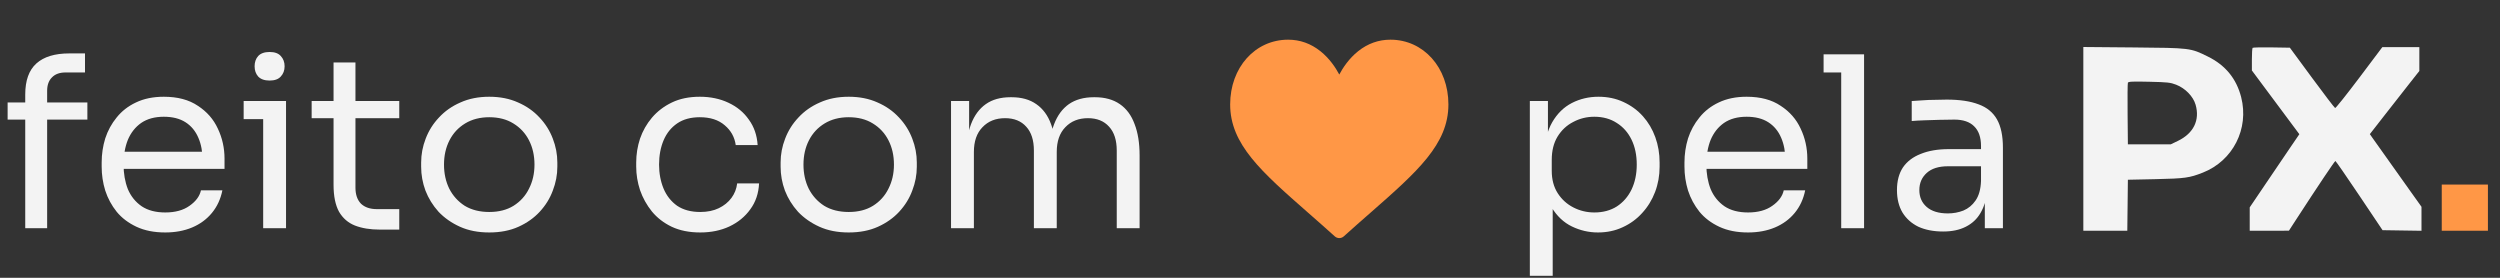
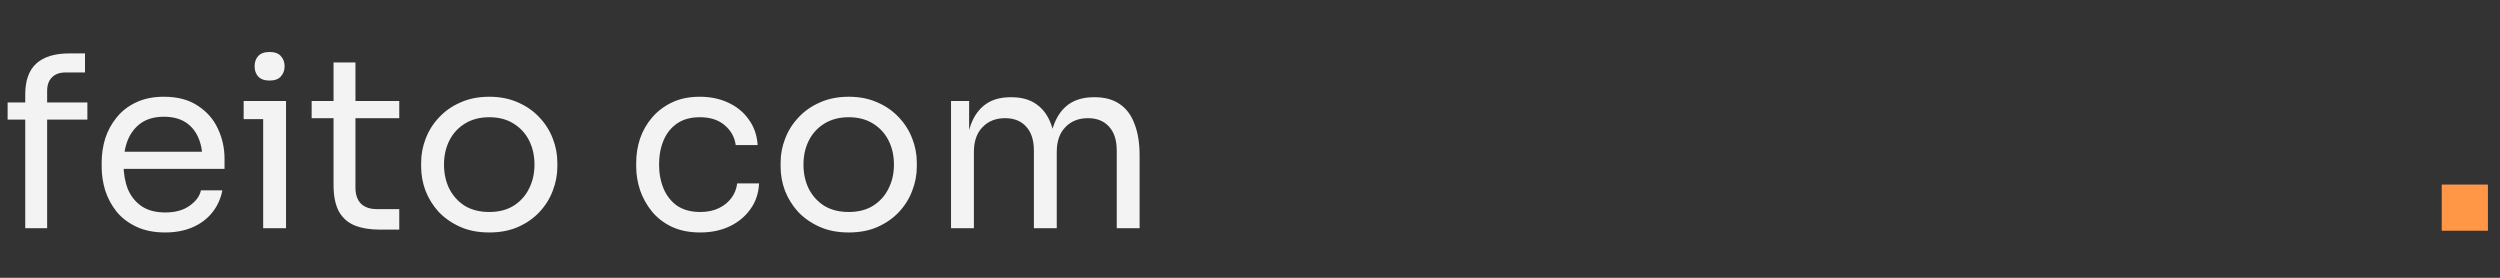
<svg xmlns="http://www.w3.org/2000/svg" width="126" height="14" viewBox="0 0 126 14" fill="none">
  <rect x="0" y="0" width="126" height="14" fill="#333333" stroke="none" />
  <path d="M1.272 11.5V4.768C1.272 4.056 1.46 3.532 1.836 3.196C2.212 2.86 2.764 2.692 3.492 2.692H4.284V3.652H3.3C3.004 3.652 2.776 3.736 2.616 3.904C2.456 4.064 2.376 4.288 2.376 4.576V11.5H1.272ZM0.384 6.028V5.164H4.404V6.028H0.384ZM8.328 11.716C7.768 11.716 7.284 11.62 6.876 11.428C6.468 11.236 6.136 10.984 5.88 10.672C5.624 10.352 5.432 9.996 5.304 9.604C5.184 9.212 5.124 8.812 5.124 8.404V8.188C5.124 7.772 5.184 7.368 5.304 6.976C5.432 6.584 5.624 6.232 5.88 5.92C6.136 5.6 6.46 5.348 6.852 5.164C7.252 4.972 7.72 4.876 8.256 4.876C8.952 4.876 9.524 5.028 9.972 5.332C10.428 5.628 10.764 6.012 10.98 6.484C11.204 6.956 11.316 7.46 11.316 7.996V8.512H5.628V7.648H10.476L10.212 8.116C10.212 7.66 10.14 7.268 9.996 6.94C9.852 6.604 9.636 6.344 9.348 6.16C9.06 5.976 8.696 5.884 8.256 5.884C7.8 5.884 7.42 5.988 7.116 6.196C6.82 6.404 6.596 6.688 6.444 7.048C6.3 7.408 6.228 7.824 6.228 8.296C6.228 8.752 6.3 9.164 6.444 9.532C6.596 9.892 6.828 10.18 7.14 10.396C7.452 10.604 7.848 10.708 8.328 10.708C8.832 10.708 9.24 10.596 9.552 10.372C9.872 10.148 10.064 9.888 10.128 9.592H11.208C11.12 10.032 10.944 10.412 10.68 10.732C10.416 11.052 10.084 11.296 9.684 11.464C9.284 11.632 8.832 11.716 8.328 11.716ZM13.264 11.5V5.092H14.416V11.5H13.264ZM12.28 6.004V5.092H14.416V6.004H12.28ZM13.588 4.06C13.332 4.06 13.14 3.992 13.012 3.856C12.892 3.72 12.832 3.548 12.832 3.34C12.832 3.132 12.892 2.96 13.012 2.824C13.14 2.688 13.332 2.62 13.588 2.62C13.844 2.62 14.032 2.688 14.152 2.824C14.28 2.96 14.344 3.132 14.344 3.34C14.344 3.548 14.28 3.72 14.152 3.856C14.032 3.992 13.844 4.06 13.588 4.06ZM19.139 11.572C18.659 11.572 18.243 11.504 17.891 11.368C17.547 11.232 17.279 11 17.087 10.672C16.903 10.336 16.811 9.884 16.811 9.316V3.148H17.915V9.46C17.915 9.804 18.007 10.072 18.191 10.264C18.383 10.448 18.651 10.54 18.995 10.54H20.123V11.572H19.139ZM15.707 5.956V5.092H20.123V5.956H15.707ZM24.658 11.716C24.098 11.716 23.606 11.62 23.182 11.428C22.758 11.236 22.398 10.984 22.102 10.672C21.814 10.352 21.594 9.996 21.442 9.604C21.298 9.212 21.226 8.812 21.226 8.404V8.188C21.226 7.78 21.302 7.38 21.454 6.988C21.606 6.588 21.83 6.232 22.126 5.92C22.422 5.6 22.782 5.348 23.206 5.164C23.63 4.972 24.114 4.876 24.658 4.876C25.202 4.876 25.686 4.972 26.11 5.164C26.534 5.348 26.894 5.6 27.19 5.92C27.486 6.232 27.71 6.588 27.862 6.988C28.014 7.38 28.09 7.78 28.09 8.188V8.404C28.09 8.812 28.014 9.212 27.862 9.604C27.718 9.996 27.498 10.352 27.202 10.672C26.914 10.984 26.558 11.236 26.134 11.428C25.71 11.62 25.218 11.716 24.658 11.716ZM24.658 10.684C25.138 10.684 25.546 10.58 25.882 10.372C26.226 10.156 26.486 9.868 26.662 9.508C26.846 9.148 26.938 8.744 26.938 8.296C26.938 7.84 26.846 7.432 26.662 7.072C26.478 6.712 26.214 6.428 25.87 6.22C25.534 6.012 25.13 5.908 24.658 5.908C24.194 5.908 23.79 6.012 23.446 6.22C23.102 6.428 22.838 6.712 22.654 7.072C22.47 7.432 22.378 7.84 22.378 8.296C22.378 8.744 22.466 9.148 22.642 9.508C22.826 9.868 23.086 10.156 23.422 10.372C23.766 10.58 24.178 10.684 24.658 10.684ZM35.293 11.716C34.741 11.716 34.261 11.62 33.853 11.428C33.453 11.236 33.121 10.98 32.857 10.66C32.593 10.332 32.393 9.972 32.257 9.58C32.129 9.188 32.065 8.796 32.065 8.404V8.188C32.065 7.78 32.129 7.38 32.257 6.988C32.393 6.596 32.593 6.244 32.857 5.932C33.129 5.612 33.465 5.356 33.865 5.164C34.265 4.972 34.733 4.876 35.269 4.876C35.805 4.876 36.285 4.976 36.709 5.176C37.141 5.376 37.485 5.66 37.741 6.028C38.005 6.388 38.153 6.816 38.185 7.312H37.081C37.025 6.912 36.841 6.58 36.529 6.316C36.217 6.044 35.797 5.908 35.269 5.908C34.813 5.908 34.433 6.012 34.129 6.22C33.825 6.428 33.597 6.712 33.445 7.072C33.293 7.432 33.217 7.84 33.217 8.296C33.217 8.736 33.293 9.14 33.445 9.508C33.597 9.868 33.825 10.156 34.129 10.372C34.441 10.58 34.829 10.684 35.293 10.684C35.653 10.684 35.965 10.62 36.229 10.492C36.493 10.364 36.705 10.192 36.865 9.976C37.025 9.76 37.121 9.516 37.153 9.244H38.257C38.233 9.748 38.085 10.184 37.813 10.552C37.549 10.92 37.197 11.208 36.757 11.416C36.325 11.616 35.837 11.716 35.293 11.716ZM42.775 11.716C42.215 11.716 41.723 11.62 41.299 11.428C40.875 11.236 40.515 10.984 40.219 10.672C39.931 10.352 39.711 9.996 39.559 9.604C39.415 9.212 39.343 8.812 39.343 8.404V8.188C39.343 7.78 39.419 7.38 39.571 6.988C39.723 6.588 39.947 6.232 40.243 5.92C40.539 5.6 40.899 5.348 41.323 5.164C41.747 4.972 42.231 4.876 42.775 4.876C43.319 4.876 43.803 4.972 44.227 5.164C44.651 5.348 45.011 5.6 45.307 5.92C45.603 6.232 45.827 6.588 45.979 6.988C46.131 7.38 46.207 7.78 46.207 8.188V8.404C46.207 8.812 46.131 9.212 45.979 9.604C45.835 9.996 45.615 10.352 45.319 10.672C45.031 10.984 44.675 11.236 44.251 11.428C43.827 11.62 43.335 11.716 42.775 11.716ZM42.775 10.684C43.255 10.684 43.663 10.58 43.999 10.372C44.343 10.156 44.603 9.868 44.779 9.508C44.963 9.148 45.055 8.744 45.055 8.296C45.055 7.84 44.963 7.432 44.779 7.072C44.595 6.712 44.331 6.428 43.987 6.22C43.651 6.012 43.247 5.908 42.775 5.908C42.311 5.908 41.907 6.012 41.563 6.22C41.219 6.428 40.955 6.712 40.771 7.072C40.587 7.432 40.495 7.84 40.495 8.296C40.495 8.744 40.583 9.148 40.759 9.508C40.943 9.868 41.203 10.156 41.539 10.372C41.883 10.58 42.295 10.684 42.775 10.684ZM47.932 11.5V5.092H48.844V7.84H48.7C48.7 7.216 48.78 6.688 48.94 6.256C49.108 5.816 49.356 5.48 49.684 5.248C50.012 5.016 50.428 4.9 50.932 4.9H50.98C51.484 4.9 51.9 5.016 52.228 5.248C52.564 5.48 52.812 5.816 52.972 6.256C53.132 6.688 53.212 7.216 53.212 7.84H52.876C52.876 7.216 52.96 6.688 53.128 6.256C53.296 5.816 53.544 5.48 53.872 5.248C54.208 5.016 54.628 4.9 55.132 4.9H55.18C55.684 4.9 56.104 5.016 56.44 5.248C56.776 5.48 57.024 5.816 57.184 6.256C57.352 6.688 57.436 7.216 57.436 7.84V11.5H56.284V7.588C56.284 7.068 56.156 6.668 55.9 6.388C55.644 6.1 55.288 5.956 54.832 5.956C54.36 5.956 53.98 6.108 53.692 6.412C53.404 6.708 53.26 7.124 53.26 7.66V11.5H52.108V7.588C52.108 7.068 51.98 6.668 51.724 6.388C51.468 6.1 51.112 5.956 50.656 5.956C50.184 5.956 49.804 6.108 49.516 6.412C49.228 6.708 49.084 7.124 49.084 7.66V11.5H47.932Z" fill="#F3F3F3" />
-   <path d="M70.078 2C69.481 2 68.934 2.195 68.452 2.579C67.989 2.947 67.681 3.416 67.5 3.757C67.319 3.416 67.011 2.947 66.548 2.579C66.066 2.195 65.519 2 64.922 2C63.256 2 62 3.403 62 5.264C62 7.274 63.567 8.649 65.94 10.731C66.343 11.084 66.799 11.485 67.274 11.913C67.336 11.969 67.417 12 67.5 12C67.583 12 67.664 11.969 67.726 11.913C68.201 11.485 68.657 11.084 69.061 10.731C71.433 8.649 73 7.274 73 5.264C73 3.403 71.744 2 70.078 2Z" fill="#FF9746" />
-   <path d="M77.104 13.9V5.092H78.016V7.864L77.8 7.84C77.84 7.152 77.984 6.592 78.232 6.16C78.488 5.72 78.82 5.396 79.228 5.188C79.636 4.98 80.08 4.876 80.56 4.876C81.024 4.876 81.444 4.964 81.82 5.14C82.204 5.316 82.532 5.556 82.804 5.86C83.076 6.164 83.284 6.516 83.428 6.916C83.572 7.316 83.644 7.74 83.644 8.188V8.404C83.644 8.852 83.568 9.276 83.416 9.676C83.264 10.076 83.048 10.428 82.768 10.732C82.496 11.036 82.168 11.276 81.784 11.452C81.408 11.628 80.992 11.716 80.536 11.716C80.08 11.716 79.644 11.616 79.228 11.416C78.812 11.216 78.468 10.892 78.196 10.444C77.924 9.996 77.768 9.408 77.728 8.68L78.256 9.64V13.9H77.104ZM80.356 10.708C80.788 10.708 81.164 10.608 81.484 10.408C81.804 10.2 82.052 9.916 82.228 9.556C82.404 9.188 82.492 8.768 82.492 8.296C82.492 7.816 82.404 7.396 82.228 7.036C82.052 6.676 81.804 6.396 81.484 6.196C81.164 5.988 80.788 5.884 80.356 5.884C79.972 5.884 79.616 5.972 79.288 6.148C78.96 6.316 78.696 6.564 78.496 6.892C78.304 7.212 78.208 7.6 78.208 8.056V8.608C78.208 9.048 78.308 9.424 78.508 9.736C78.708 10.048 78.972 10.288 79.3 10.456C79.628 10.624 79.98 10.708 80.356 10.708ZM88.101 11.716C87.541 11.716 87.057 11.62 86.649 11.428C86.241 11.236 85.909 10.984 85.653 10.672C85.397 10.352 85.205 9.996 85.077 9.604C84.957 9.212 84.897 8.812 84.897 8.404V8.188C84.897 7.772 84.957 7.368 85.077 6.976C85.205 6.584 85.397 6.232 85.653 5.92C85.909 5.6 86.233 5.348 86.625 5.164C87.025 4.972 87.493 4.876 88.029 4.876C88.725 4.876 89.297 5.028 89.745 5.332C90.201 5.628 90.537 6.012 90.753 6.484C90.977 6.956 91.089 7.46 91.089 7.996V8.512H85.401V7.648H90.249L89.985 8.116C89.985 7.66 89.913 7.268 89.769 6.94C89.625 6.604 89.409 6.344 89.121 6.16C88.833 5.976 88.469 5.884 88.029 5.884C87.573 5.884 87.193 5.988 86.889 6.196C86.593 6.404 86.369 6.688 86.217 7.048C86.073 7.408 86.001 7.824 86.001 8.296C86.001 8.752 86.073 9.164 86.217 9.532C86.369 9.892 86.601 10.18 86.913 10.396C87.225 10.604 87.621 10.708 88.101 10.708C88.605 10.708 89.013 10.596 89.325 10.372C89.645 10.148 89.837 9.888 89.901 9.592H90.981C90.893 10.032 90.717 10.412 90.453 10.732C90.189 11.052 89.857 11.296 89.457 11.464C89.057 11.632 88.605 11.716 88.101 11.716ZM92.797 11.5V2.74H93.949V11.5H92.797ZM91.909 3.652V2.74H93.949V3.652H91.909ZM100.035 11.5V9.58H99.843V7.36C99.843 6.92 99.727 6.588 99.495 6.364C99.271 6.14 98.939 6.028 98.499 6.028C98.251 6.028 97.995 6.032 97.731 6.04C97.467 6.048 97.215 6.056 96.975 6.064C96.735 6.072 96.527 6.084 96.351 6.1V5.092C96.527 5.076 96.711 5.064 96.903 5.056C97.103 5.04 97.307 5.032 97.515 5.032C97.723 5.024 97.923 5.02 98.115 5.02C98.771 5.02 99.307 5.1 99.723 5.26C100.139 5.412 100.447 5.664 100.647 6.016C100.847 6.368 100.947 6.844 100.947 7.444V11.5H100.035ZM97.935 11.668C97.455 11.668 97.039 11.588 96.687 11.428C96.343 11.26 96.075 11.02 95.883 10.708C95.699 10.396 95.607 10.02 95.607 9.58C95.607 9.124 95.707 8.744 95.907 8.44C96.115 8.136 96.415 7.908 96.807 7.756C97.199 7.596 97.671 7.516 98.223 7.516H99.963V8.38H98.175C97.711 8.38 97.355 8.492 97.107 8.716C96.859 8.94 96.735 9.228 96.735 9.58C96.735 9.932 96.859 10.216 97.107 10.432C97.355 10.648 97.711 10.756 98.175 10.756C98.447 10.756 98.707 10.708 98.955 10.612C99.203 10.508 99.407 10.34 99.567 10.108C99.735 9.868 99.827 9.54 99.843 9.124L100.155 9.58C100.115 10.036 100.003 10.42 99.819 10.732C99.643 11.036 99.395 11.268 99.075 11.428C98.763 11.588 98.383 11.668 97.935 11.668Z" fill="#F3F3F3" />
-   <path fill-rule="evenodd" clip-rule="evenodd" d="M105 6.999V11.629H106.108H107.216L107.231 10.344L107.245 9.059L108.652 9.029C110.118 8.997 110.35 8.965 111.023 8.7C112.542 8.101 113.362 6.489 112.955 4.898C112.716 3.964 112.161 3.286 111.276 2.85C110.397 2.416 110.398 2.416 107.529 2.391L105 2.369V6.999ZM113.532 2.411C113.511 2.432 113.495 2.697 113.495 3V3.552L114.691 5.158L115.887 6.764L115.455 7.397C115.217 7.745 114.655 8.575 114.205 9.241L113.386 10.451V11.04V11.629L114.374 11.628L115.361 11.627L115.738 11.046C116.821 9.38 117.67 8.112 117.704 8.114C117.725 8.115 118.268 8.9 118.911 9.858L120.08 11.601L121.062 11.616L122.043 11.631V11.027V10.422L121.537 9.713C121.025 8.997 119.79 7.259 119.563 6.936L119.44 6.76L120.211 5.772C120.635 5.229 121.196 4.513 121.458 4.181L121.935 3.577V2.977V2.377L121.002 2.377L120.068 2.377L118.907 3.92C118.269 4.768 117.721 5.454 117.69 5.444C117.659 5.434 117.133 4.745 116.521 3.914L115.409 2.404L114.489 2.389C113.983 2.381 113.552 2.391 113.532 2.411ZM109.678 4.269C110.139 4.449 110.535 4.856 110.657 5.274C110.884 6.054 110.557 6.722 109.761 7.104L109.41 7.273H108.327H107.245L107.231 5.759C107.223 4.926 107.229 4.211 107.245 4.171C107.268 4.11 107.467 4.101 108.314 4.12C109.243 4.141 109.39 4.157 109.678 4.269Z" fill="#F3F3F3" />
  <rect x="123.064" y="9.302" width="2.327" height="2.327" fill="#FF9746" />
</svg>